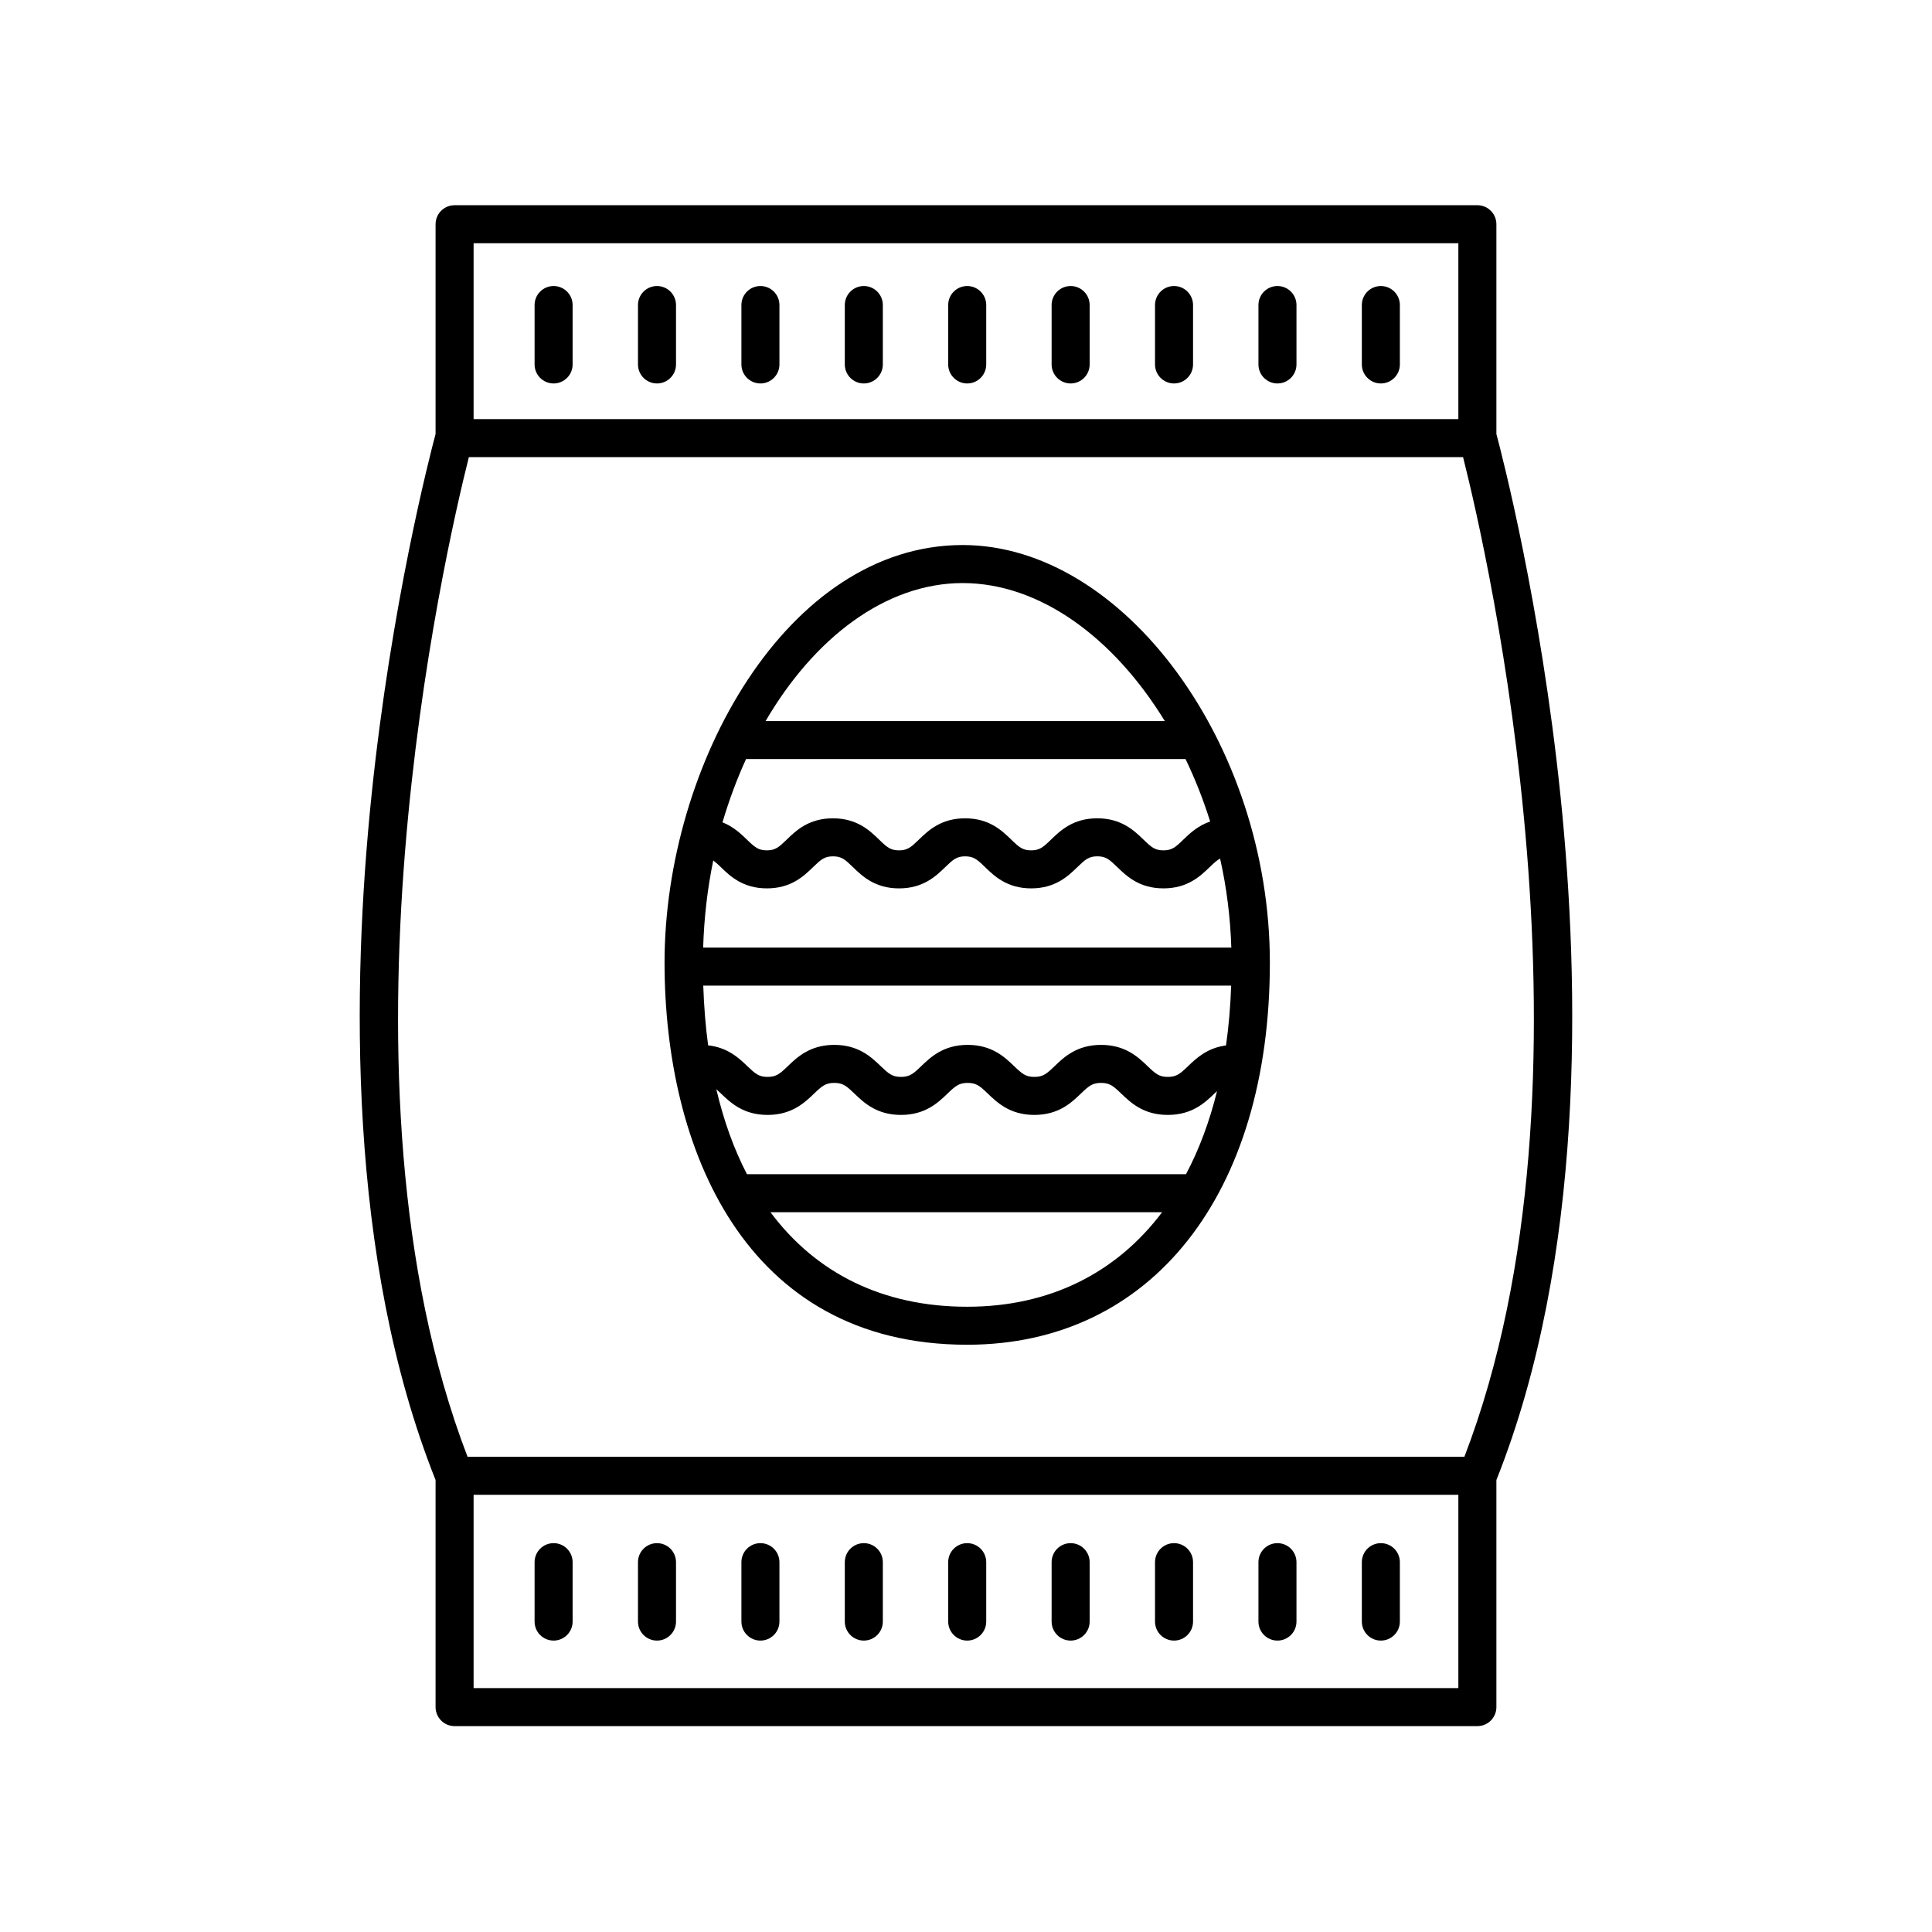
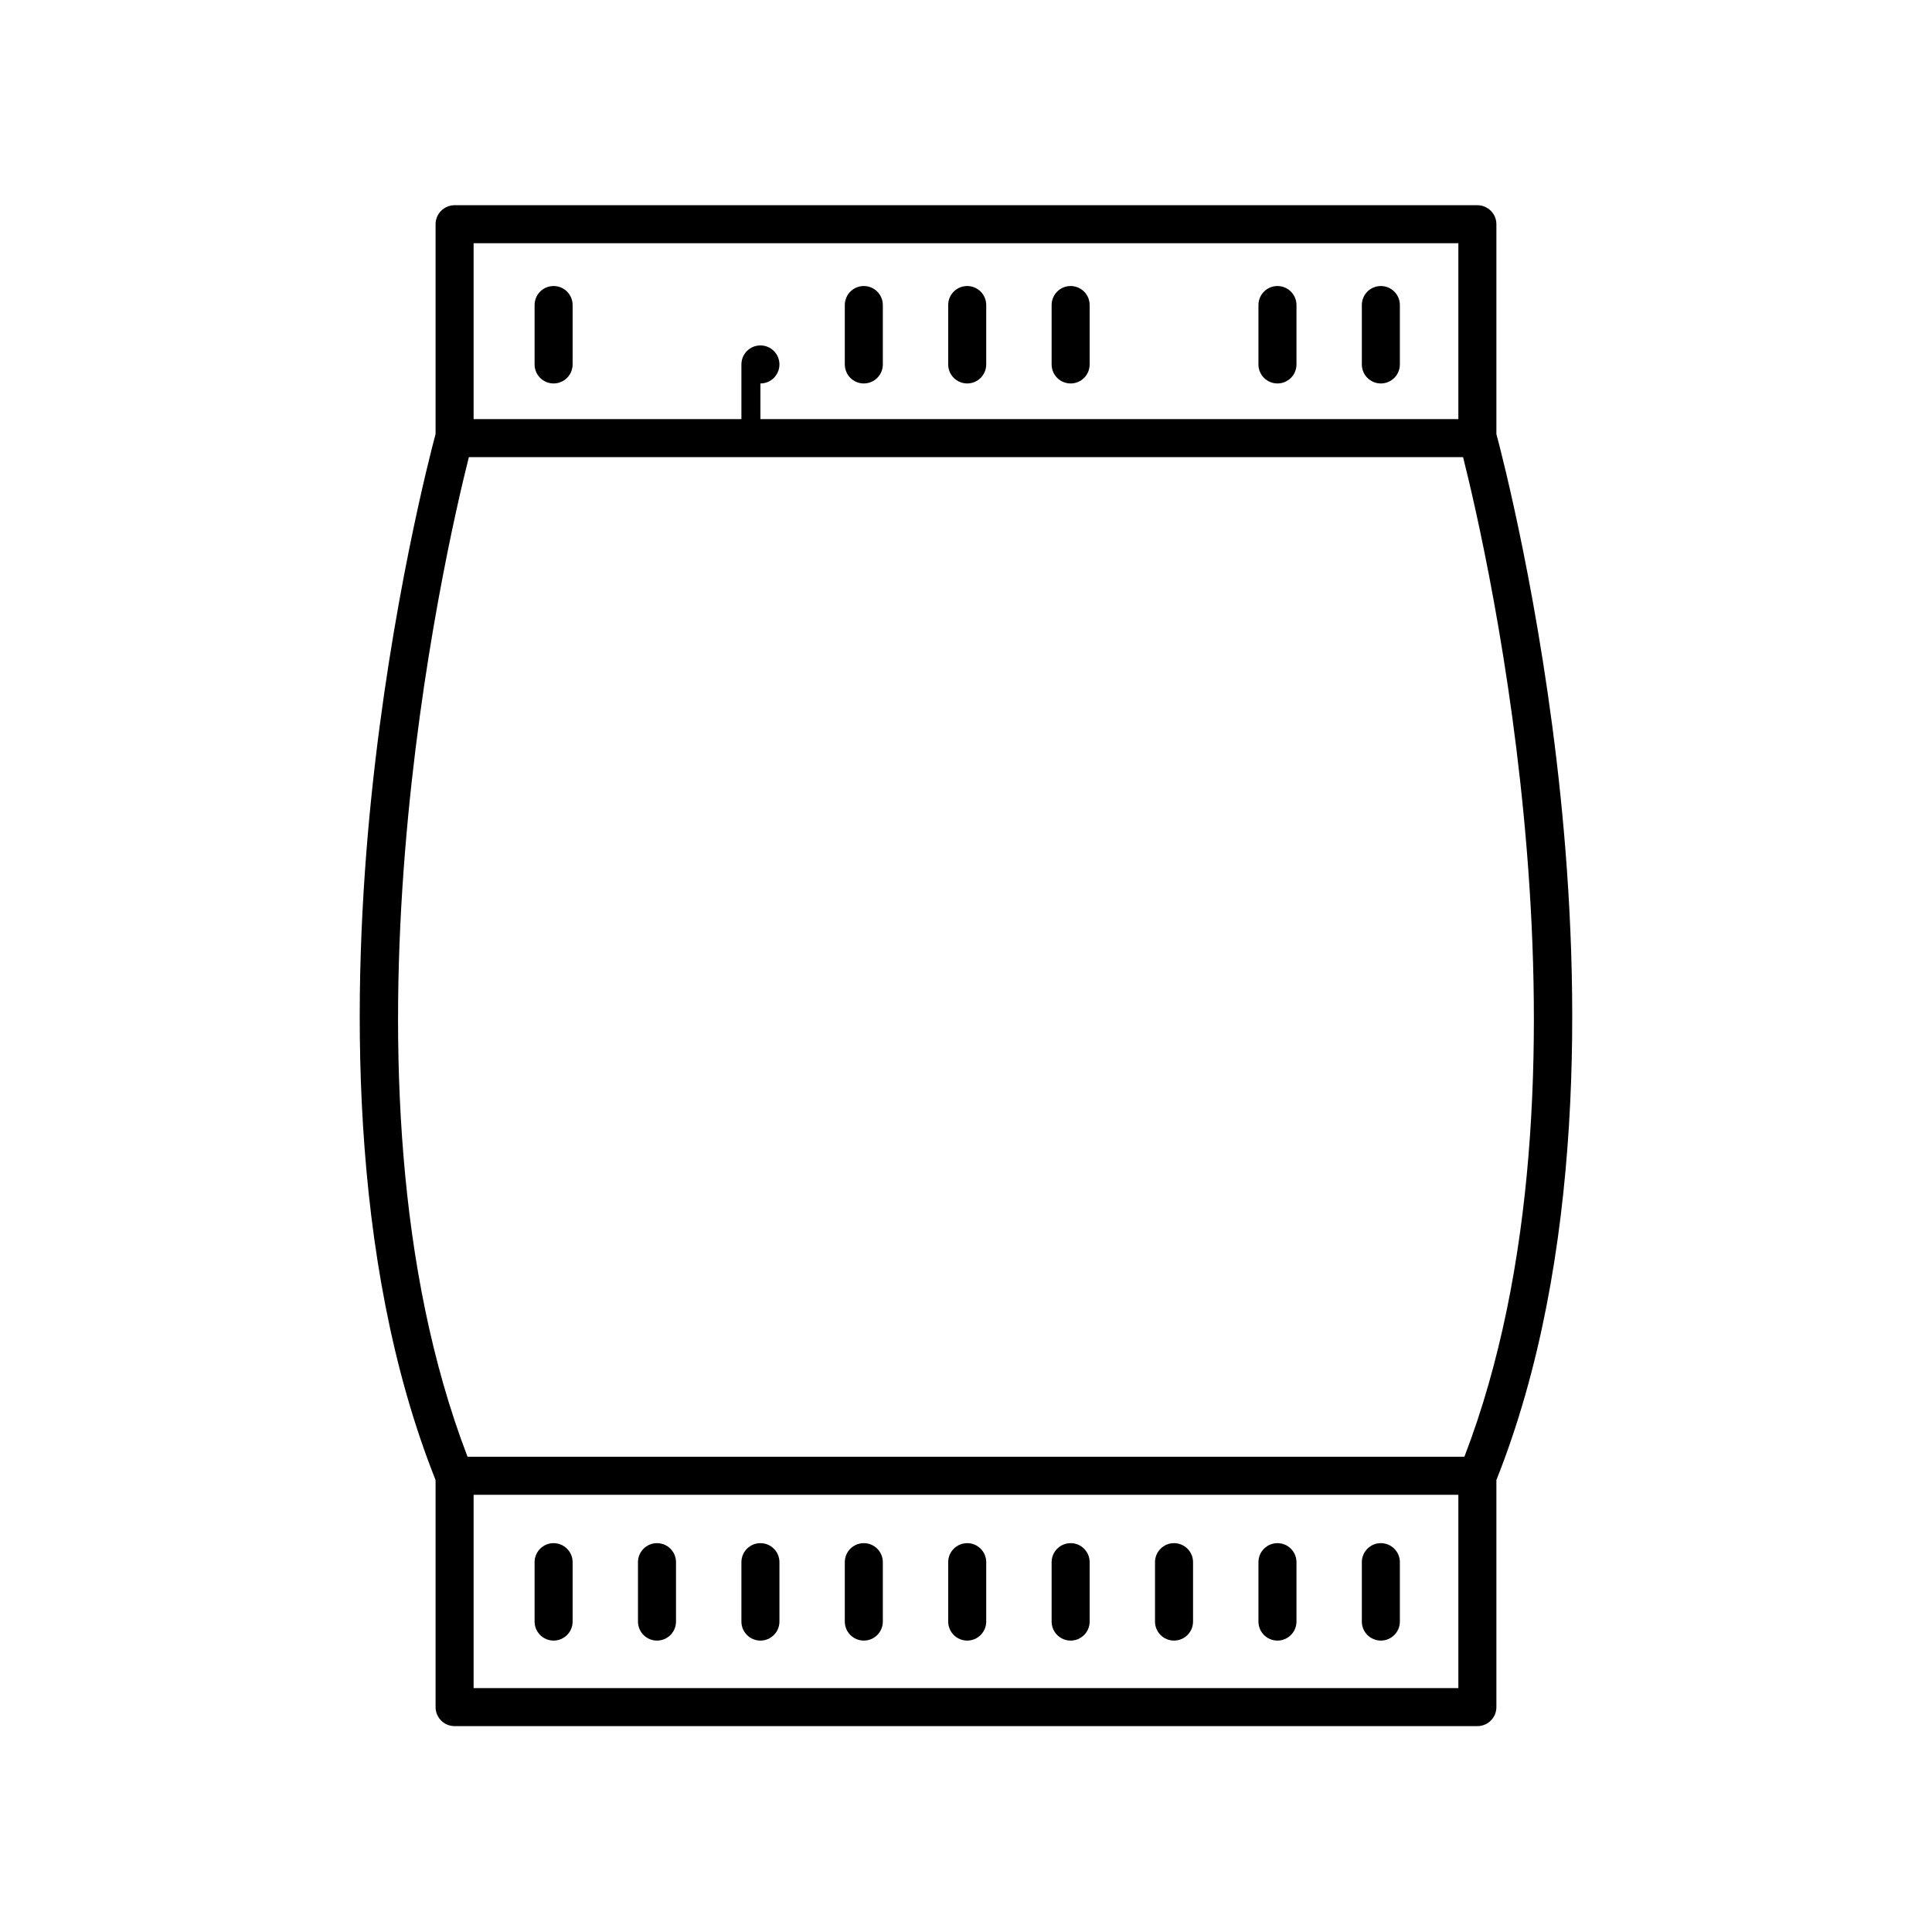
<svg xmlns="http://www.w3.org/2000/svg" fill="#000000" width="800px" height="800px" version="1.1" viewBox="144 144 512 512">
  <g>
-     <path d="m400.32 500.37c48.723 0 80.207-39.75 80.207-101.27 0-57.918-38.797-110.66-81.406-110.66-46.559 0-79.008 58.32-79.008 110.66 0.008 48.957 21.074 101.27 80.207 101.27zm-58.609-155.21h116.47c2.519 5.246 4.719 10.777 6.523 16.547-3.266 1.125-5.426 3.168-7.125 4.816-2.074 2.012-3.008 2.828-5.262 2.828s-3.188-0.816-5.266-2.828c-2.465-2.387-5.844-5.664-12.27-5.664-6.422 0-9.793 3.273-12.27 5.664-2.07 2.012-3.004 2.828-5.25 2.828-2.242 0-3.176-0.816-5.246-2.82-2.465-2.394-5.84-5.668-12.258-5.668-6.418 0-9.801 3.273-12.27 5.668-2.07 2.004-3.004 2.82-5.246 2.82-2.242 0-3.176-0.816-5.246-2.82-2.465-2.394-5.844-5.668-12.27-5.668-6.414 0-9.793 3.273-12.262 5.668-2.07 2.004-3.004 2.82-5.246 2.82s-3.176-0.816-5.246-2.82c-1.594-1.543-3.582-3.445-6.504-4.606 1.738-5.863 3.824-11.465 6.242-16.766zm116.59 110.01h-116.35c-3.457-6.648-6.168-14.176-8.117-22.512 0.383 0.336 0.785 0.711 1.254 1.16 2.481 2.383 5.879 5.648 12.324 5.648 6.445 0 9.844-3.266 12.324-5.648 2.106-2.019 3.047-2.836 5.352-2.836 2.301 0 3.246 0.82 5.352 2.836 2.481 2.383 5.879 5.648 12.324 5.648s9.844-3.258 12.324-5.648c2.106-2.019 3.047-2.836 5.352-2.836 2.297 0 3.246 0.82 5.344 2.836 2.481 2.383 5.879 5.648 12.324 5.648s9.844-3.258 12.328-5.648c2.106-2.019 3.047-2.836 5.352-2.836 2.309 0 3.254 0.82 5.356 2.84 2.484 2.383 5.883 5.644 12.332 5.644 6.449 0 9.855-3.258 12.34-5.648 0.266-0.258 0.473-0.438 0.707-0.656-1.996 8.117-4.754 15.473-8.219 22.008zm0.543-28.621c-2.106 2.019-3.055 2.84-5.359 2.84-2.309 0-3.254-0.82-5.356-2.84-2.484-2.383-5.883-5.644-12.332-5.644-6.445 0-9.844 3.258-12.328 5.648-2.106 2.019-3.047 2.836-5.352 2.836-2.297 0-3.246-0.82-5.352-2.836-2.481-2.383-5.879-5.648-12.316-5.648-6.449 0-9.848 3.266-12.328 5.648-2.106 2.019-3.047 2.836-5.352 2.836-2.301 0-3.246-0.82-5.352-2.836-2.481-2.383-5.879-5.648-12.324-5.648-6.445 0-9.844 3.266-12.324 5.648-2.106 2.019-3.047 2.836-5.352 2.836-2.301 0-3.246-0.82-5.352-2.836-2.215-2.133-5.195-4.949-10.402-5.523-0.691-5.027-1.102-10.324-1.293-15.824h139.9c-0.195 5.5-0.641 10.801-1.367 15.844-5.004 0.656-7.887 3.414-10.059 5.5zm-123.86-52.789c2.465 2.394 5.844 5.668 12.262 5.668 6.418 0 9.793-3.273 12.262-5.668 2.07-2.004 3.004-2.82 5.246-2.82 2.246 0 3.18 0.816 5.25 2.828 2.465 2.387 5.844 5.664 12.262 5.664 6.418 0 9.793-3.273 12.262-5.664 2.07-2.012 3.004-2.828 5.25-2.828 2.242 0 3.168 0.816 5.238 2.82 2.465 2.394 5.84 5.668 12.262 5.668s9.793-3.273 12.27-5.664c2.07-2.012 3.004-2.828 5.25-2.828 2.254 0 3.184 0.816 5.262 2.828 2.465 2.387 5.844 5.664 12.273 5.664 6.418 0 9.801-3.269 12.27-5.664 1.109-1.074 1.898-1.785 2.731-2.231 1.723 7.621 2.715 15.543 2.977 23.598h-139.97c0.238-7.91 1.137-15.652 2.676-23.094 0.582 0.43 1.191 0.969 1.973 1.723zm65.328 116.54c-22.34 0-40.066-8.863-52.129-25.051h103.79c-12.129 16.094-29.789 25.051-51.66 25.051zm-1.199-191.78c20.602 0 40.152 14.641 53.57 36.566h-105.79c12.867-22.051 31.836-36.566 52.219-36.566z" />
    <path d="m264.47 601.44h271.05c2.785 0 5.039-2.258 5.039-5.039v-60.176c23.434-58.84 22.176-131.06 16.977-181.41-5.254-50.812-15.48-90.207-16.977-95.801v-55.59c0-2.781-2.254-5.039-5.039-5.039h-271.05c-2.785 0-5.039 2.258-5.039 5.039v55.59c-1.496 5.594-11.723 44.984-16.977 95.801-5.199 50.352-6.453 122.57 16.977 181.41v60.176c0.004 2.781 2.254 5.039 5.039 5.039zm5.039-10.078v-51.223h260.97v51.223zm260.97-382.9v46.602h-260.97v-46.602zm-262.23 56.684h263.48c6.43 25.504 38.598 165.36 0.348 264.92h-264.17c-38.254-99.559-6.082-239.41 0.344-264.92z" />
    <path d="m290.71 245.62c2.785 0 5.039-2.258 5.039-5.039v-15.742c0-2.781-2.254-5.039-5.039-5.039-2.785 0-5.039 2.258-5.039 5.039v15.742c0 2.781 2.254 5.039 5.039 5.039z" />
-     <path d="m318.11 245.62c2.785 0 5.039-2.258 5.039-5.039v-15.742c0-2.781-2.254-5.039-5.039-5.039s-5.039 2.258-5.039 5.039v15.742c0 2.781 2.254 5.039 5.039 5.039z" />
-     <path d="m345.52 245.62c2.785 0 5.039-2.258 5.039-5.039v-15.742c0-2.781-2.254-5.039-5.039-5.039s-5.039 2.258-5.039 5.039v15.742c0 2.781 2.254 5.039 5.039 5.039z" />
+     <path d="m345.52 245.62c2.785 0 5.039-2.258 5.039-5.039c0-2.781-2.254-5.039-5.039-5.039s-5.039 2.258-5.039 5.039v15.742c0 2.781 2.254 5.039 5.039 5.039z" />
    <path d="m372.92 245.62c2.785 0 5.039-2.258 5.039-5.039v-15.742c0-2.781-2.254-5.039-5.039-5.039-2.785 0-5.039 2.258-5.039 5.039v15.742c0 2.781 2.254 5.039 5.039 5.039z" />
    <path d="m400.32 245.62c2.785 0 5.039-2.258 5.039-5.039v-15.742c0-2.781-2.254-5.039-5.039-5.039-2.785 0-5.039 2.258-5.039 5.039v15.742c0 2.781 2.258 5.039 5.039 5.039z" />
    <path d="m427.73 245.62c2.785 0 5.039-2.258 5.039-5.039v-15.742c0-2.781-2.254-5.039-5.039-5.039-2.785 0-5.039 2.258-5.039 5.039v15.742c0.004 2.781 2.254 5.039 5.039 5.039z" />
-     <path d="m455.13 245.62c2.785 0 5.039-2.258 5.039-5.039v-15.742c0-2.781-2.254-5.039-5.039-5.039s-5.039 2.258-5.039 5.039v15.742c0.004 2.781 2.258 5.039 5.039 5.039z" />
    <path d="m482.54 245.62c2.785 0 5.039-2.258 5.039-5.039v-15.742c0-2.781-2.254-5.039-5.039-5.039-2.785 0-5.039 2.258-5.039 5.039v15.742c0 2.781 2.25 5.039 5.039 5.039z" />
    <path d="m509.94 245.62c2.785 0 5.039-2.258 5.039-5.039v-15.742c0-2.781-2.254-5.039-5.039-5.039s-5.039 2.258-5.039 5.039v15.742c0 2.781 2.258 5.039 5.039 5.039z" />
    <path d="m290.71 552.95c-2.785 0-5.039 2.258-5.039 5.039v15.742c0 2.781 2.254 5.039 5.039 5.039 2.785 0 5.039-2.258 5.039-5.039v-15.742c0-2.781-2.258-5.039-5.039-5.039z" />
    <path d="m318.11 552.95c-2.785 0-5.039 2.258-5.039 5.039v15.742c0 2.781 2.254 5.039 5.039 5.039s5.039-2.258 5.039-5.039v-15.742c0-2.781-2.254-5.039-5.039-5.039z" />
    <path d="m345.52 552.95c-2.785 0-5.039 2.258-5.039 5.039v15.742c0 2.781 2.254 5.039 5.039 5.039s5.039-2.258 5.039-5.039v-15.742c0-2.781-2.258-5.039-5.039-5.039z" />
    <path d="m372.92 552.95c-2.785 0-5.039 2.258-5.039 5.039v15.742c0 2.781 2.254 5.039 5.039 5.039 2.785 0 5.039-2.258 5.039-5.039v-15.742c0-2.781-2.254-5.039-5.039-5.039z" />
    <path d="m400.32 552.95c-2.785 0-5.039 2.258-5.039 5.039v15.742c0 2.781 2.254 5.039 5.039 5.039 2.785 0 5.039-2.258 5.039-5.039v-15.742c0-2.781-2.254-5.039-5.039-5.039z" />
    <path d="m427.73 552.95c-2.785 0-5.039 2.258-5.039 5.039v15.742c0 2.781 2.254 5.039 5.039 5.039 2.785 0 5.039-2.258 5.039-5.039v-15.742c0-2.781-2.25-5.039-5.039-5.039z" />
    <path d="m455.13 552.95c-2.785 0-5.039 2.258-5.039 5.039v15.742c0 2.781 2.254 5.039 5.039 5.039s5.039-2.258 5.039-5.039v-15.742c0-2.781-2.25-5.039-5.039-5.039z" />
    <path d="m482.54 552.95c-2.785 0-5.039 2.258-5.039 5.039v15.742c0 2.781 2.254 5.039 5.039 5.039 2.785 0 5.039-2.258 5.039-5.039v-15.742c-0.004-2.781-2.254-5.039-5.039-5.039z" />
    <path d="m509.94 552.95c-2.785 0-5.039 2.258-5.039 5.039v15.742c0 2.781 2.254 5.039 5.039 5.039s5.039-2.258 5.039-5.039v-15.742c-0.004-2.781-2.254-5.039-5.039-5.039z" />
  </g>
</svg>